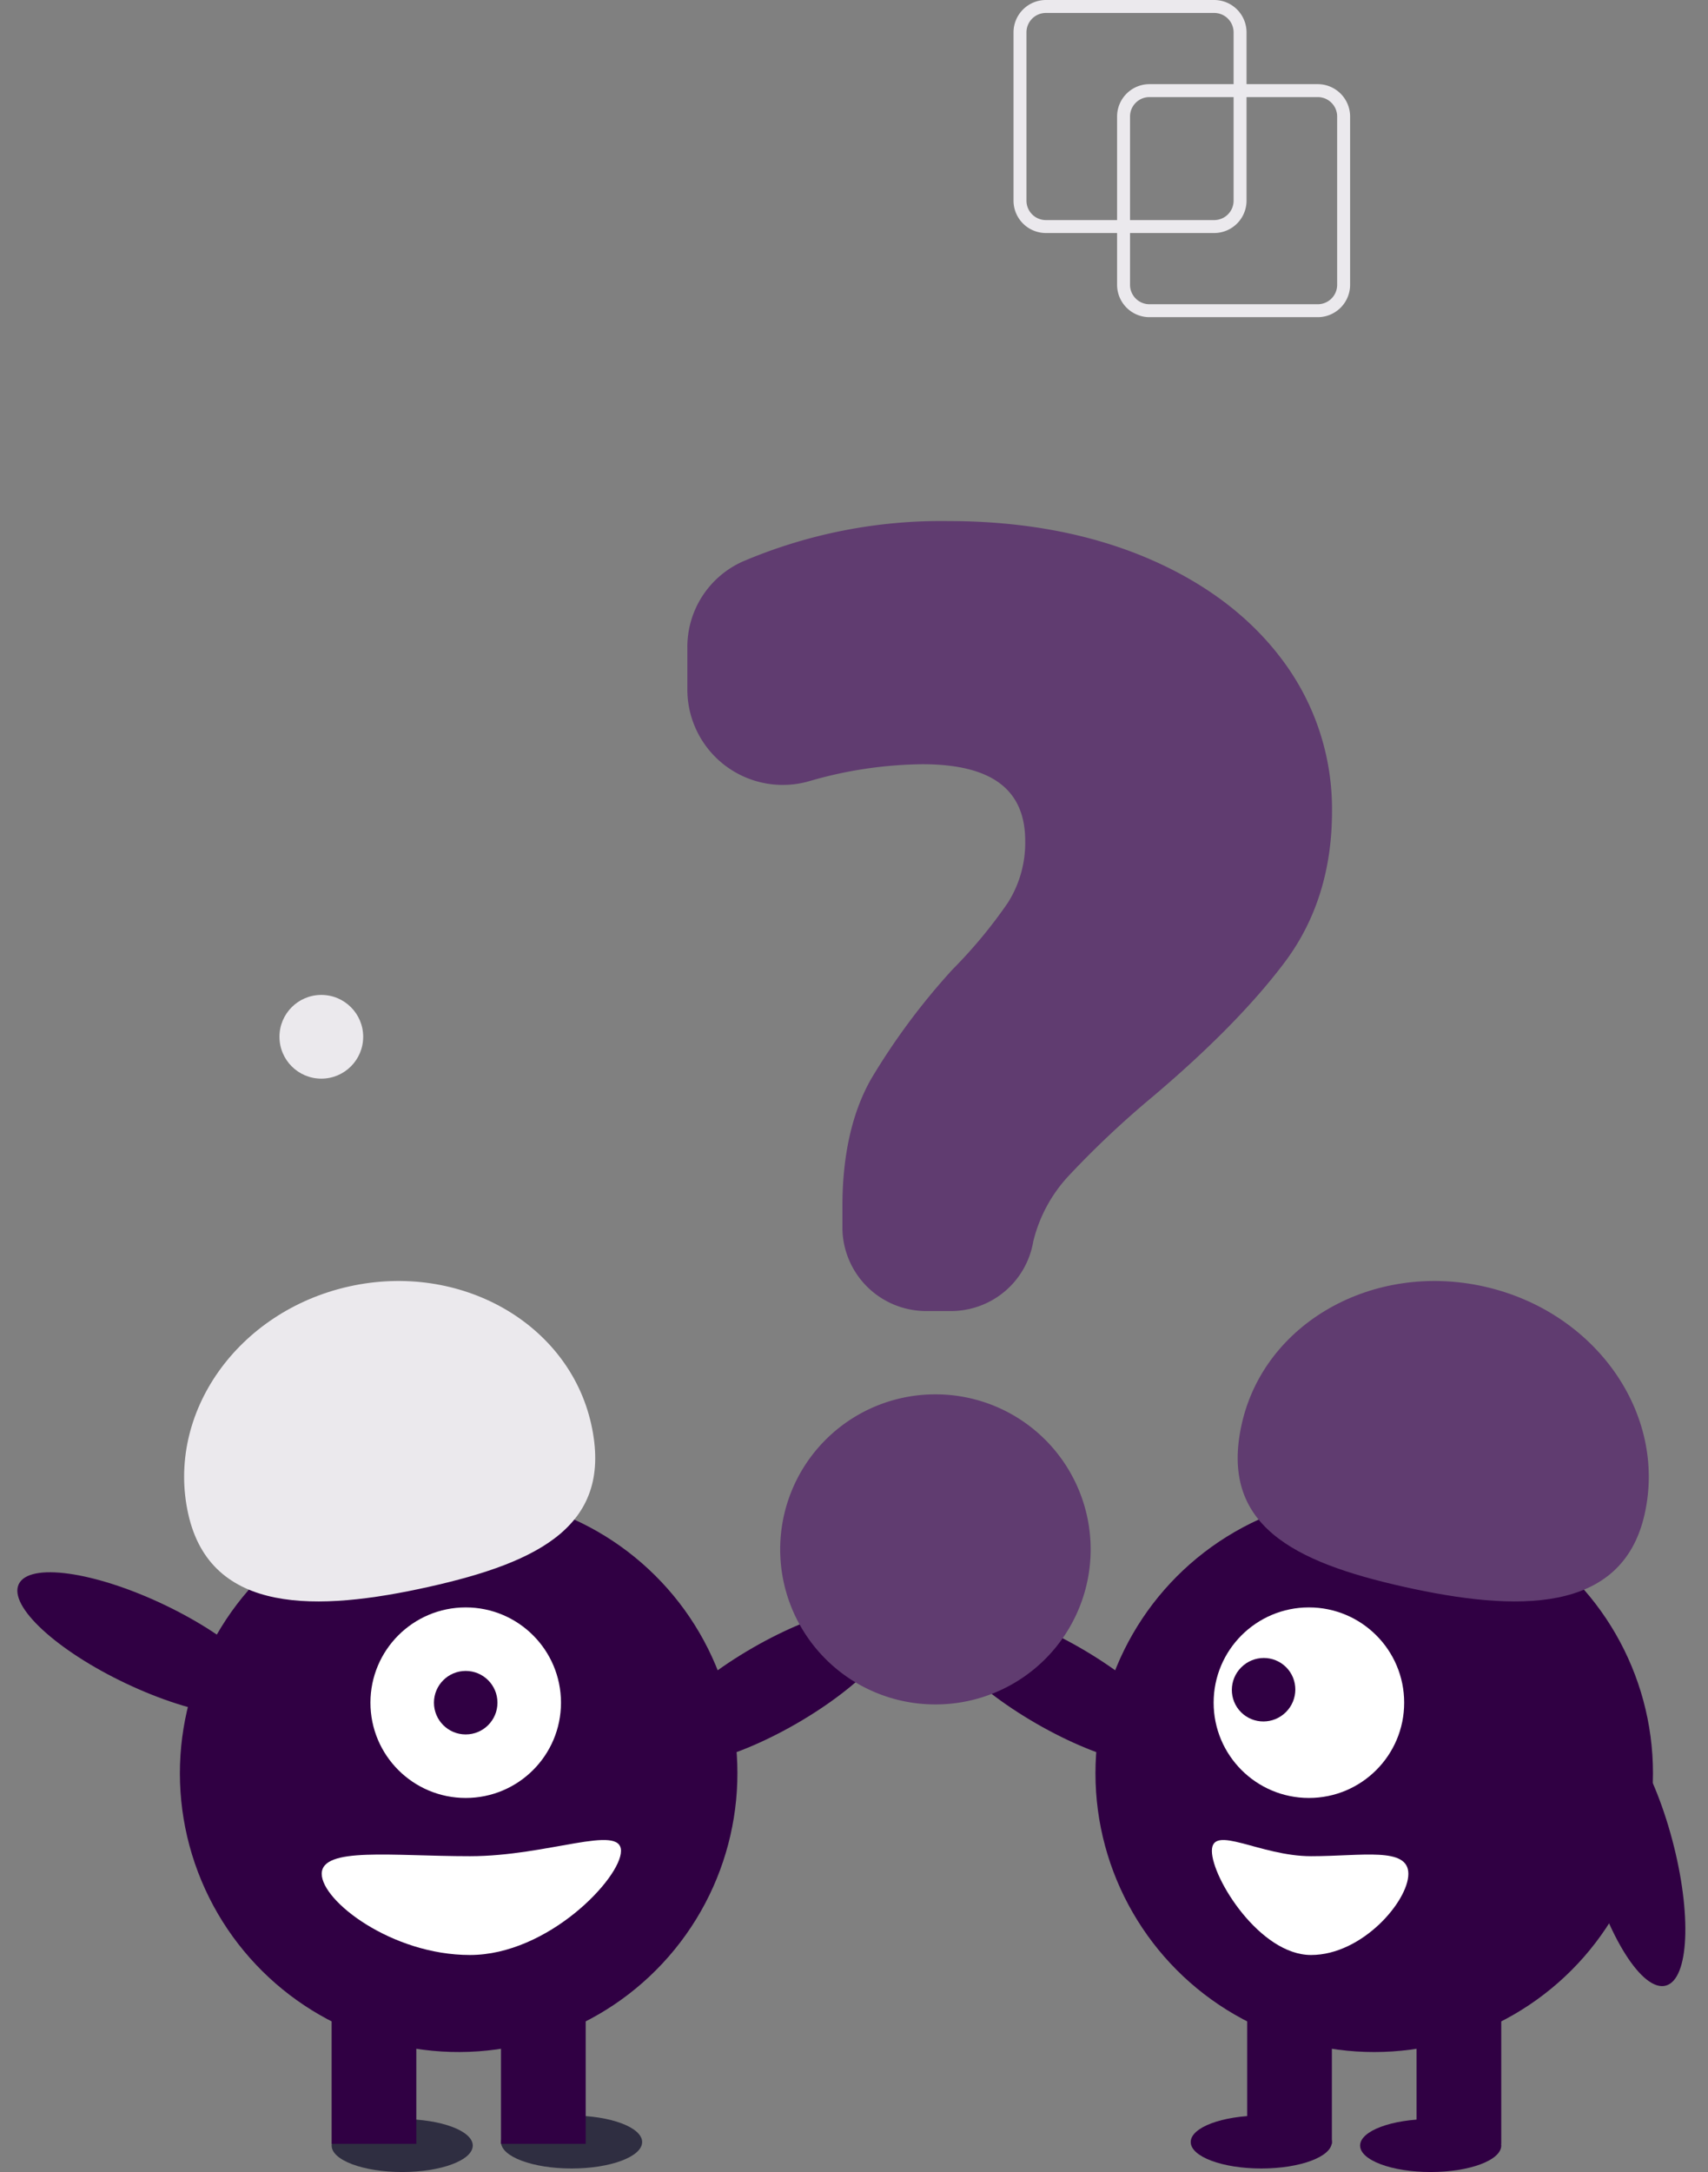
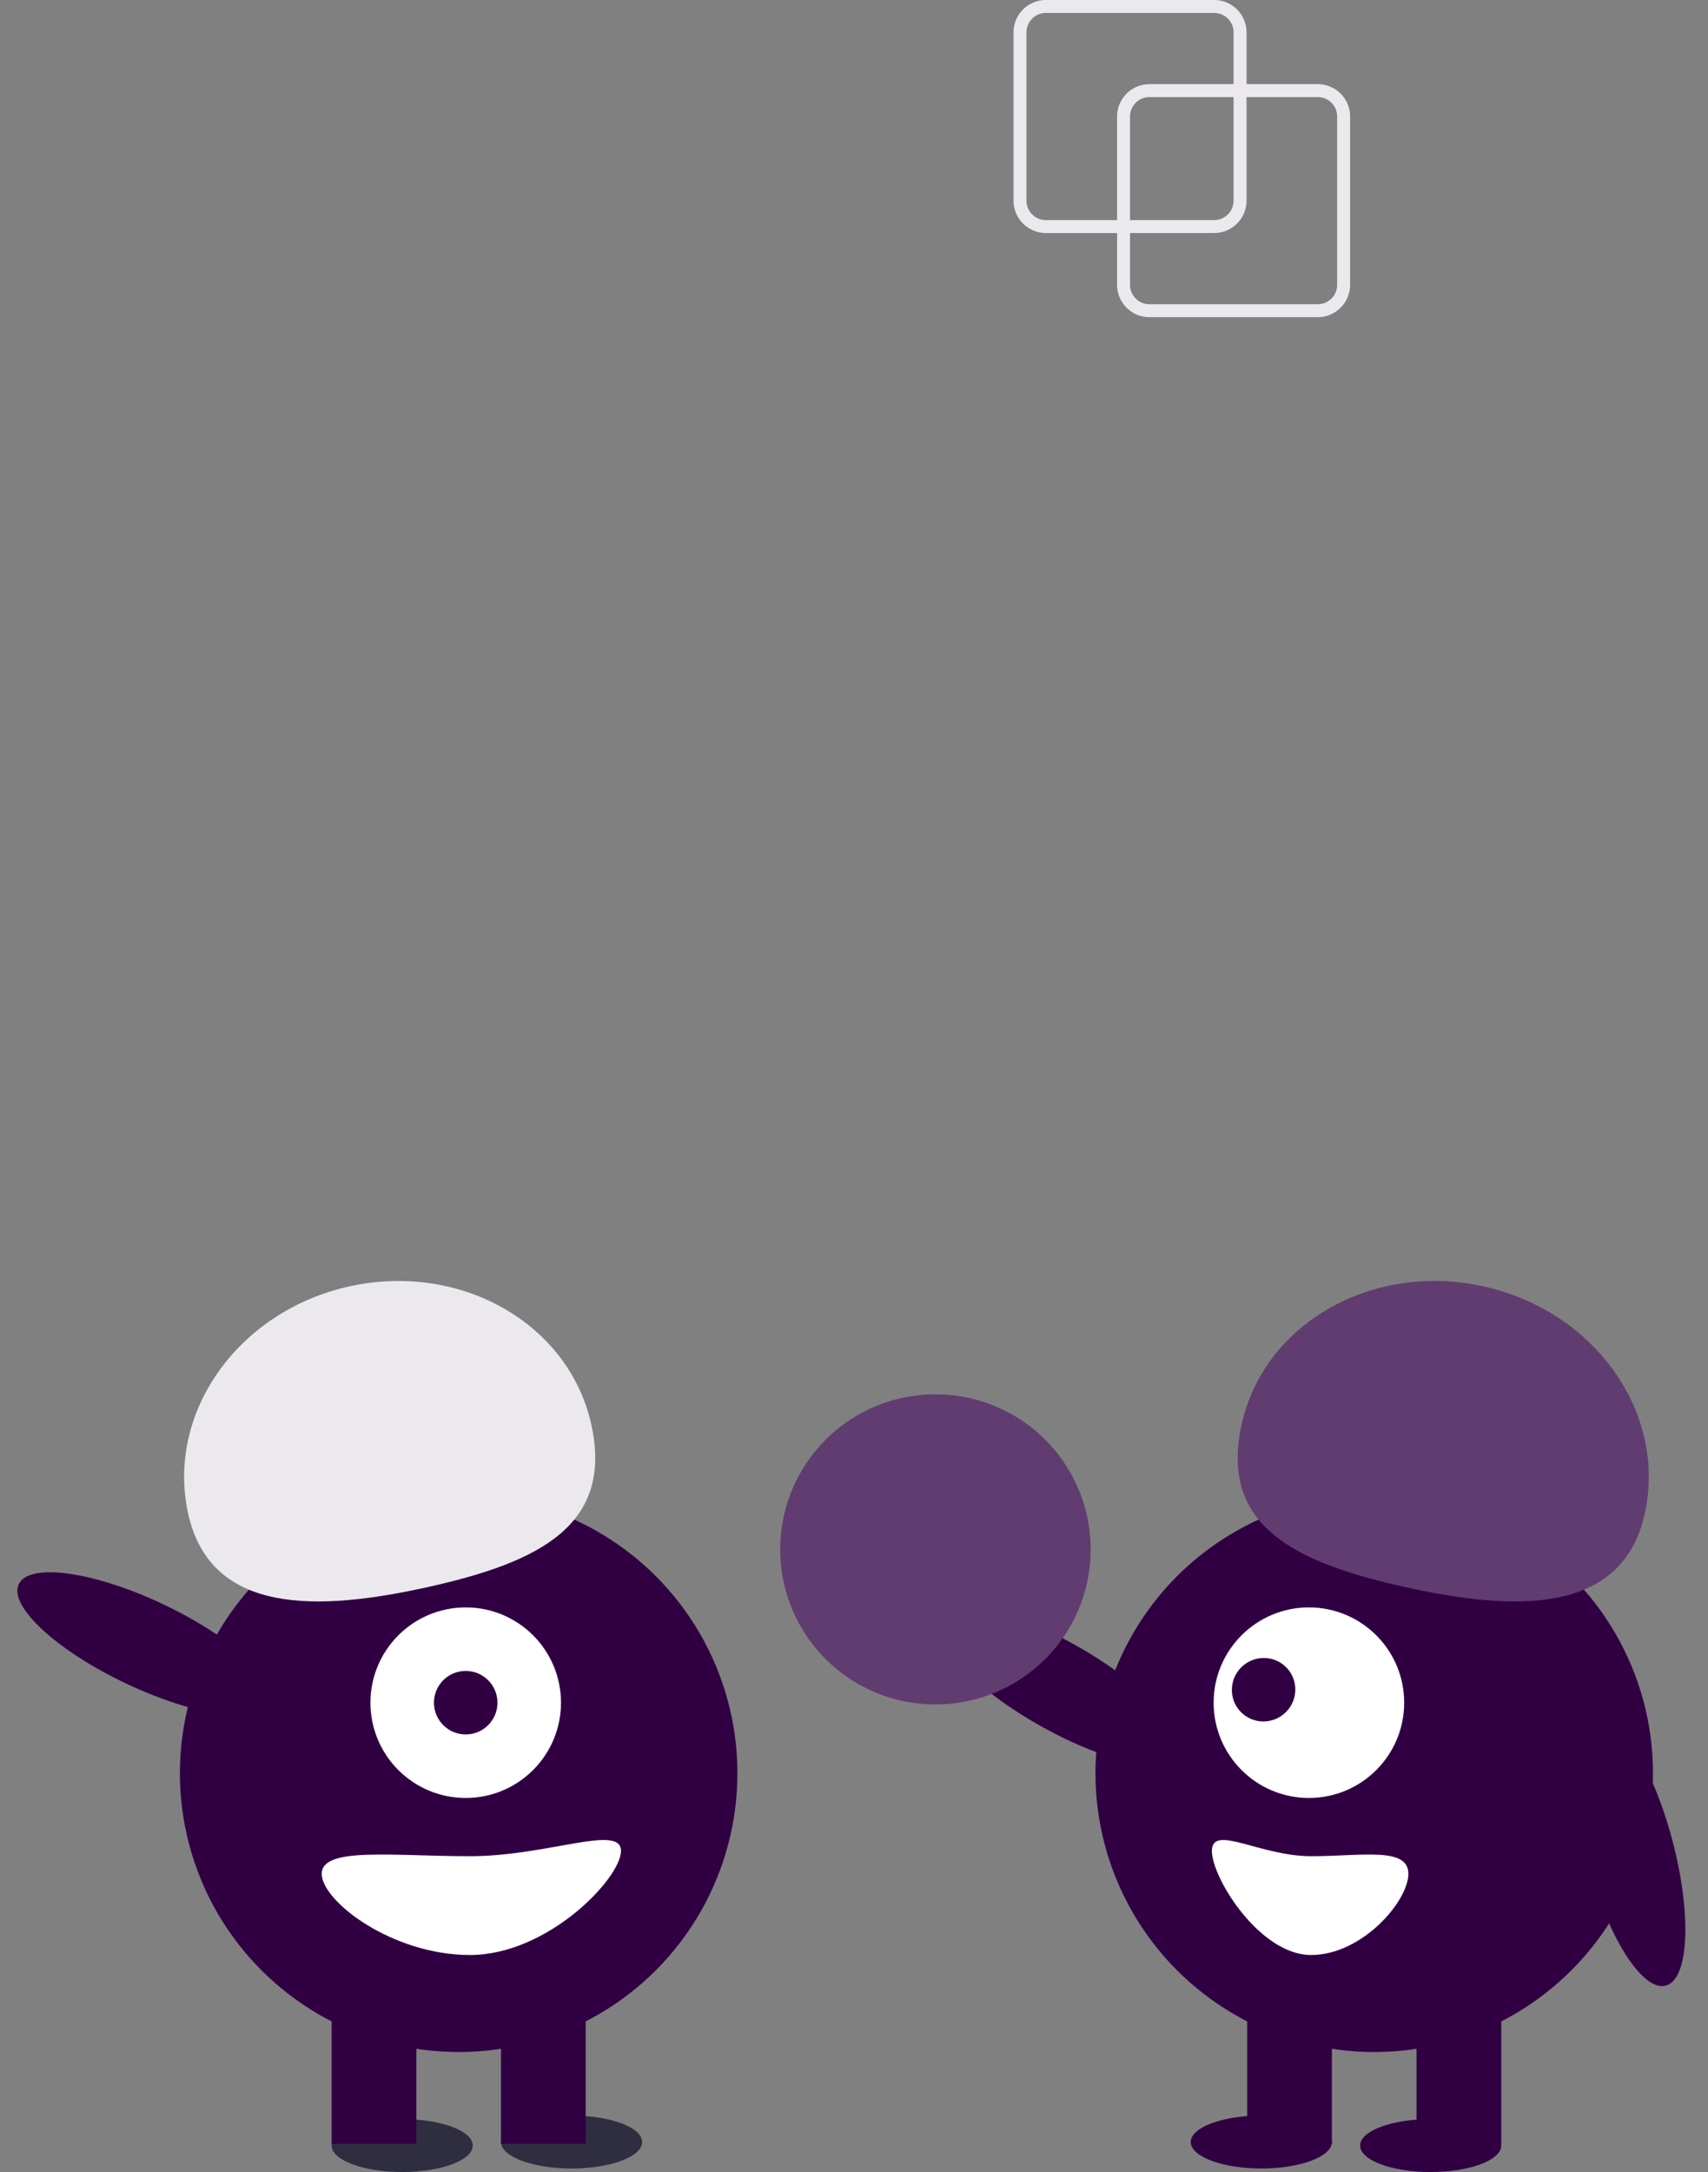
<svg xmlns="http://www.w3.org/2000/svg" width="263.877" height="335.549" viewBox="0 0 263.877 335.549">
  <rect x="0" y="0" width="263.877" height="335.549" fill="#808080" stroke="none" />
  <g transform="translate(-1169.577 -192.451)">
    <ellipse cx="10.903" cy="4.089" rx="10.903" ry="4.089" transform="translate(1220.811 519.823)" fill="#2f2e41" />
    <ellipse cx="10.903" cy="4.089" rx="10.903" ry="4.089" transform="translate(1246.979 519.278)" fill="#2f2e41" />
-     <ellipse cx="21.534" cy="6.76" rx="21.534" ry="6.76" transform="translate(1267.208 457.774) rotate(-29.962)" fill="#300043" />
    <circle cx="43.067" cy="43.067" r="43.067" transform="translate(1191.027 502.008) rotate(-80.783)" fill="#300043" />
    <rect width="13.084" height="23.442" transform="translate(1220.811 500.197)" fill="#300043" />
    <rect width="13.084" height="23.442" transform="translate(1246.979 500.197)" fill="#300043" />
    <circle cx="14.719" cy="14.719" r="14.719" transform="translate(1226.808 440.775)" fill="#fff" />
    <circle cx="4.906" cy="4.906" r="4.906" transform="translate(1236.62 450.588)" fill="#300043" />
-     <path d="M379.16,515.895c-3.477-15.574,7.639-31.31,24.829-35.149s33.944,5.675,37.422,21.249-7.915,21.318-25.1,25.156S382.637,531.469,379.16,515.895Z" transform="translate(819.5 -89.549)" fill="#ebe9ed" />
+     <path d="M379.16,515.895c-3.477-15.574,7.639-31.31,24.829-35.149s33.944,5.675,37.422,21.249-7.915,21.318-25.1,25.156S382.637,531.469,379.16,515.895" transform="translate(819.5 -89.549)" fill="#ebe9ed" />
    <ellipse cx="6.76" cy="21.534" rx="6.76" ry="21.534" transform="translate(1169.577 443.294) rotate(-64.626)" fill="#300043" />
    <path d="M399.782,571.483c0,4.215,10.853,12.539,22.9,12.539s23.335-11.867,23.335-16.082-11.292.818-23.335.818S399.782,567.268,399.782,571.483Z" transform="translate(819.5 -89.549)" fill="#fff" />
    <ellipse cx="10.903" cy="4.089" rx="10.903" ry="4.089" transform="translate(1379.706 519.823)" fill="#300043" />
    <ellipse cx="10.903" cy="4.089" rx="10.903" ry="4.089" transform="translate(1353.538 519.278)" fill="#300043" />
    <ellipse cx="6.76" cy="21.534" rx="6.76" ry="21.534" transform="translate(1311.044 447.976) rotate(-60.038)" fill="#300043" />
    <circle cx="43.067" cy="43.067" r="43.067" transform="translate(1338.819 423.33)" fill="#300043" />
    <rect width="13.084" height="23.442" transform="translate(1388.428 500.197)" fill="#300043" />
    <rect width="13.084" height="23.442" transform="translate(1362.261 500.197)" fill="#300043" />
    <circle cx="14.719" cy="14.719" r="14.719" transform="translate(1357.077 440.775)" fill="#fff" />
    <ellipse cx="4.921" cy="4.886" rx="4.921" ry="4.886" transform="translate(1357.86 453.513) rotate(-44.974)" fill="#300043" />
    <path d="M567.018,527.151c-17.19-3.838-28.582-9.582-25.1-25.156s20.232-25.087,37.422-21.249,28.306,19.575,24.829,35.149S584.208,530.989,567.018,527.151Z" transform="translate(819.5 -89.549)" fill="#603c70" />
    <ellipse cx="6.76" cy="21.534" rx="6.76" ry="21.534" transform="matrix(0.966, -0.257, 0.257, 0.966, 1409.331, 459.34)" fill="#300043" />
    <path d="M552.629,568.758c-7.907,0-15.32-5.033-15.32-.818s7.413,16.082,15.32,16.082,15.032-8.323,15.032-12.539S560.536,568.758,552.629,568.758Z" transform="translate(819.5 -89.549)" fill="#fff" />
-     <path d="M496.972,484.539h-3.825a12.937,12.937,0,0,1-12.923-12.923v-3.211c0-7.953,1.507-14.612,4.479-19.792a104.115,104.115,0,0,1,12.542-16.852,74.268,74.268,0,0,0,8.528-10.279,17.29,17.29,0,0,0,2.693-9.562c0-7.978-5.2-11.856-15.891-11.856a64.525,64.525,0,0,0-17.515,2.629,14.745,14.745,0,0,1-18.792-14.178v-6.5a14.463,14.463,0,0,1,8.532-13.256,78.083,78.083,0,0,1,31.81-6.258c11.444,0,21.775,1.922,30.707,5.713,8.948,3.8,16.017,9.157,21.011,15.924a38.352,38.352,0,0,1,7.536,23.244c0,8.98-2.452,16.8-7.287,23.247-4.782,6.38-11.638,13.364-20.376,20.76a145.2,145.2,0,0,0-13.063,12.307,22.718,22.718,0,0,0-5.431,10.111,12.888,12.888,0,0,1-12.736,10.733Z" transform="translate(819.5 -89.549)" fill="#603c70" />
    <path d="M494.845,545.311h-.5a23.951,23.951,0,0,1,0-47.9h.5a23.951,23.951,0,0,1,0,47.9Z" transform="translate(819.5 -89.549)" fill="#603c70" />
    <path d="M553.661,331h-26a5.006,5.006,0,0,1-5-5V300a5.006,5.006,0,0,1,5-5h26a5.006,5.006,0,0,1,5,5v26a5.006,5.006,0,0,1-5,5Zm-26-34a3,3,0,0,0-3,3v26a3,3,0,0,0,3,3h26a3,3,0,0,0,3-3V300a3,3,0,0,0-3-3Z" transform="translate(819.5 -89.549)" fill="#ebe9ed" />
    <path d="M537.661,318h-26a5.006,5.006,0,0,1-5-5V287a5.006,5.006,0,0,1,5-5h26a5.006,5.006,0,0,1,5,5v26a5.006,5.006,0,0,1-5,5Zm-26-34a3,3,0,0,0-3,3v26a3,3,0,0,0,3,3h26a3,3,0,0,0,3-3V287a3,3,0,0,0-3-3Z" transform="translate(819.5 -89.549)" fill="#ebe9ed" />
-     <circle cx="6.467" cy="6.467" r="6.467" transform="translate(1212.753 346.154)" fill="#ebe9ed" />
  </g>
</svg>